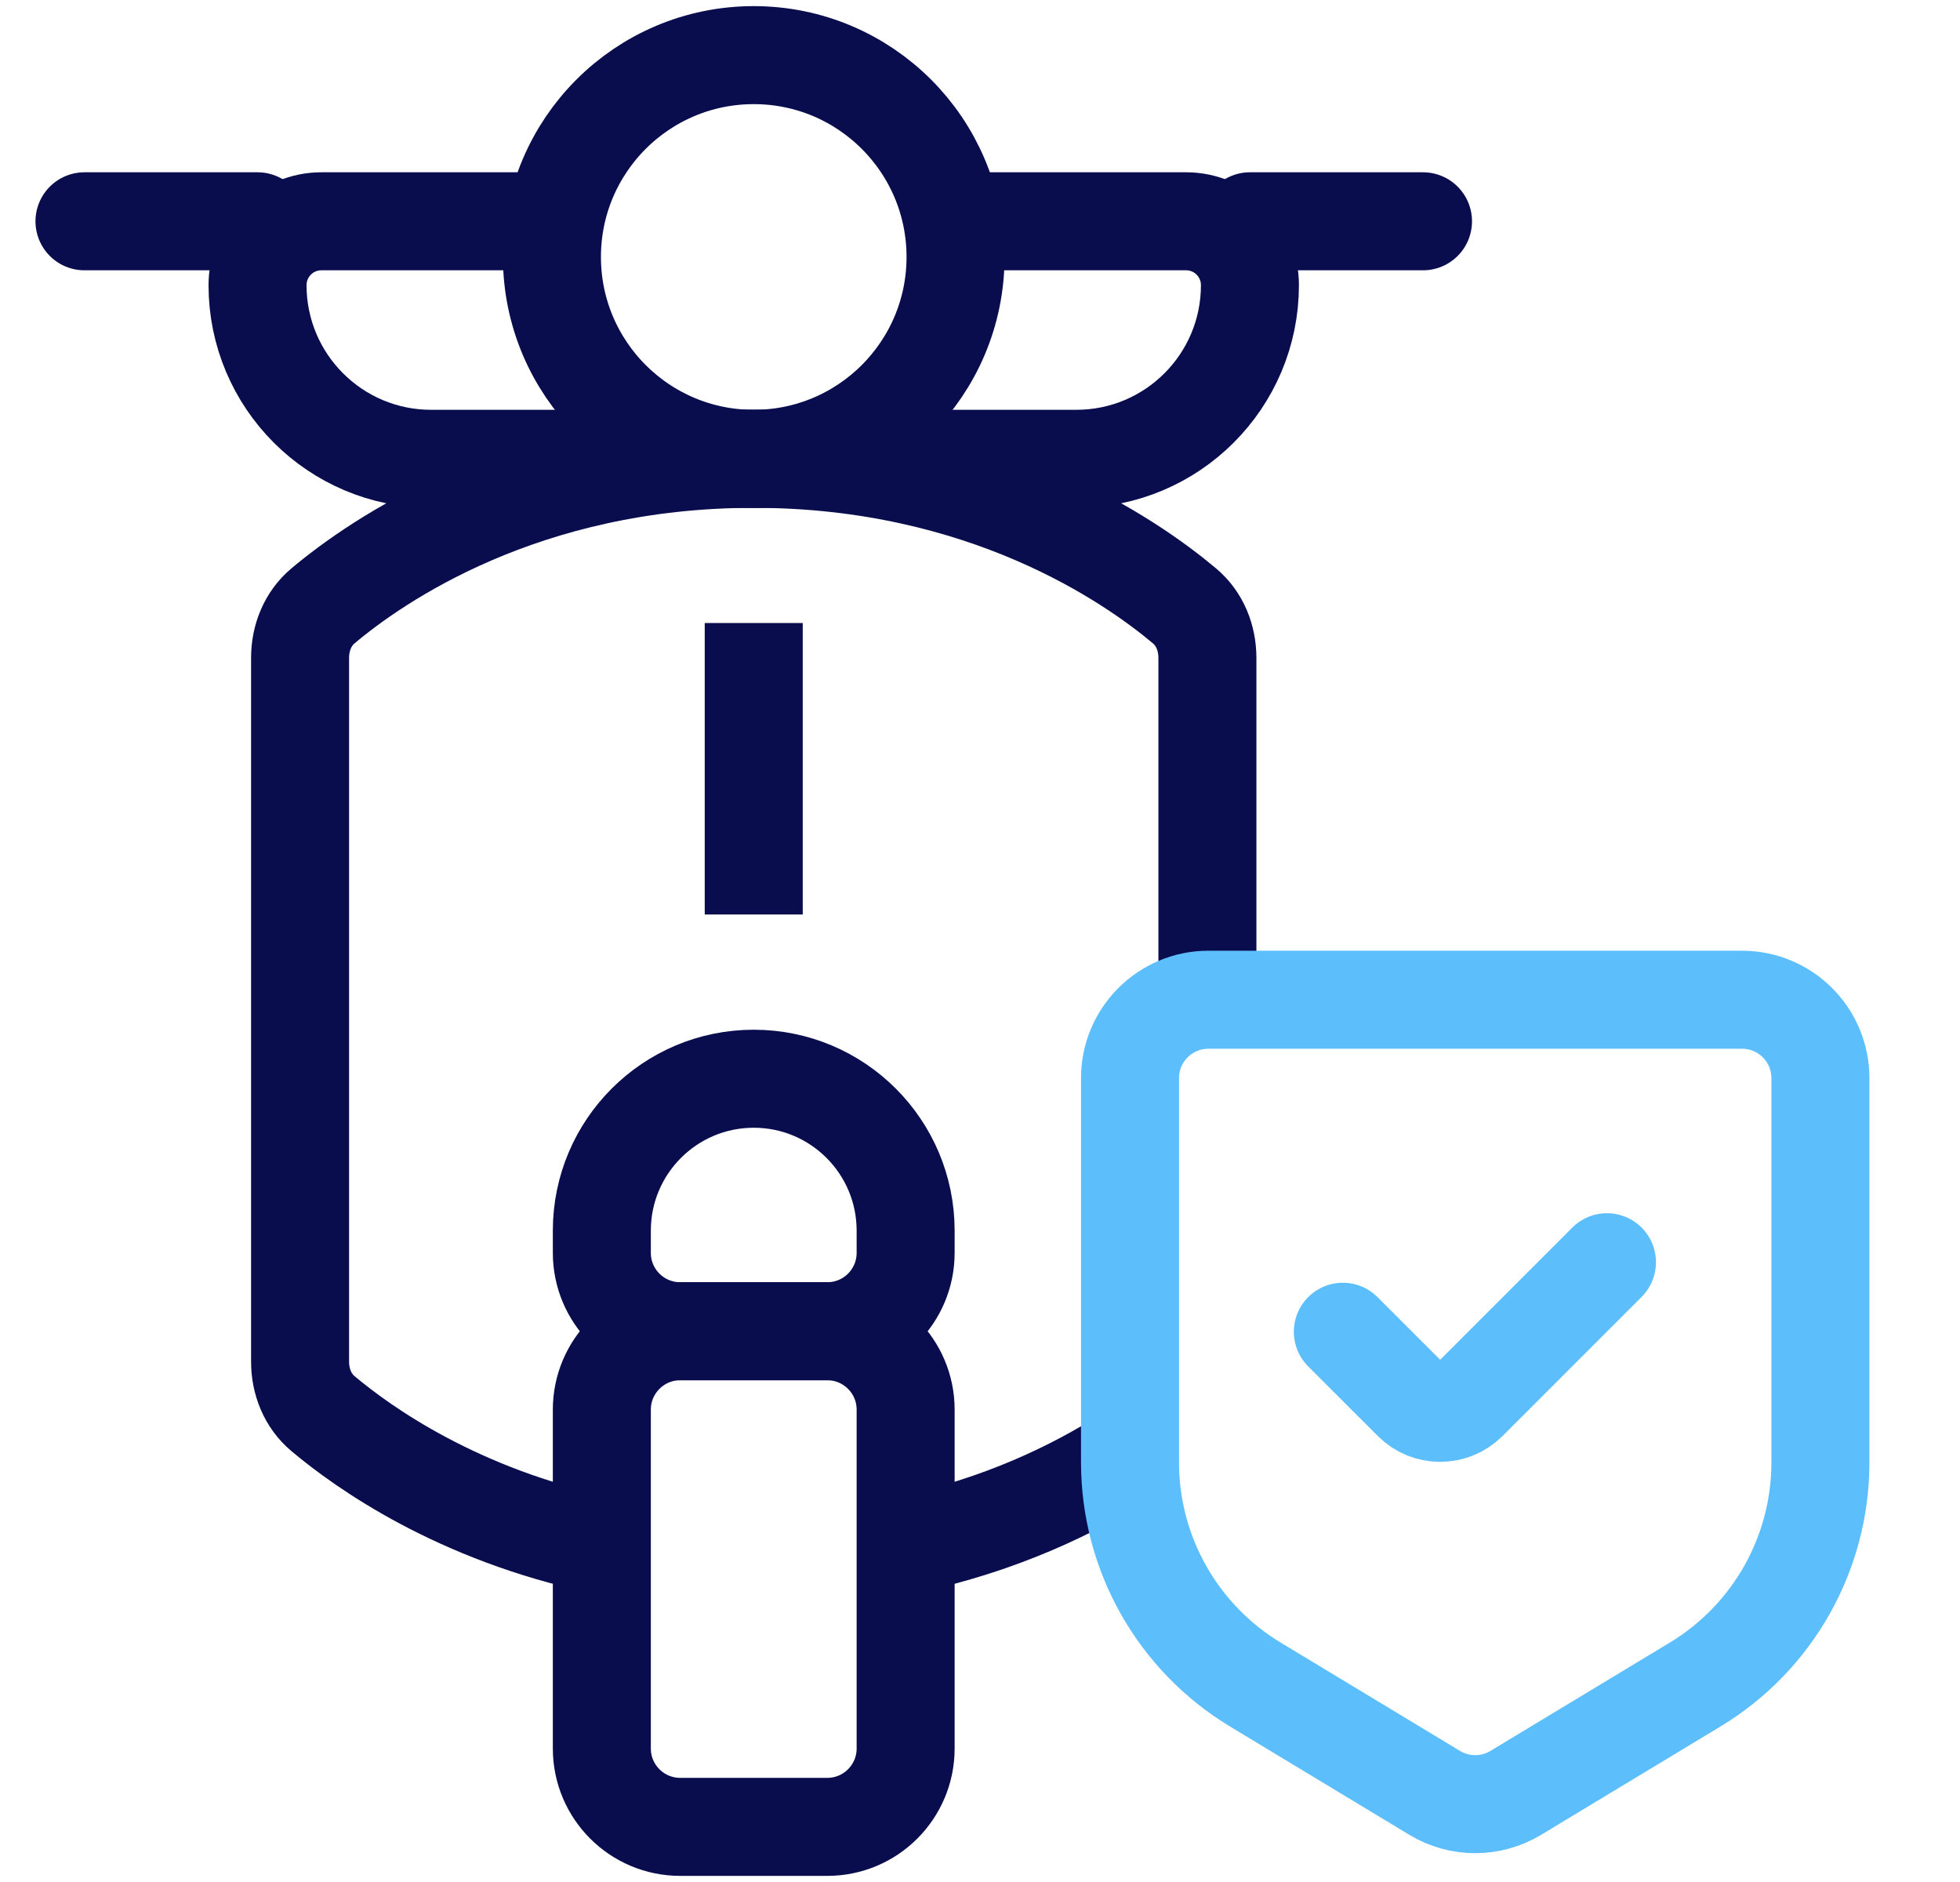
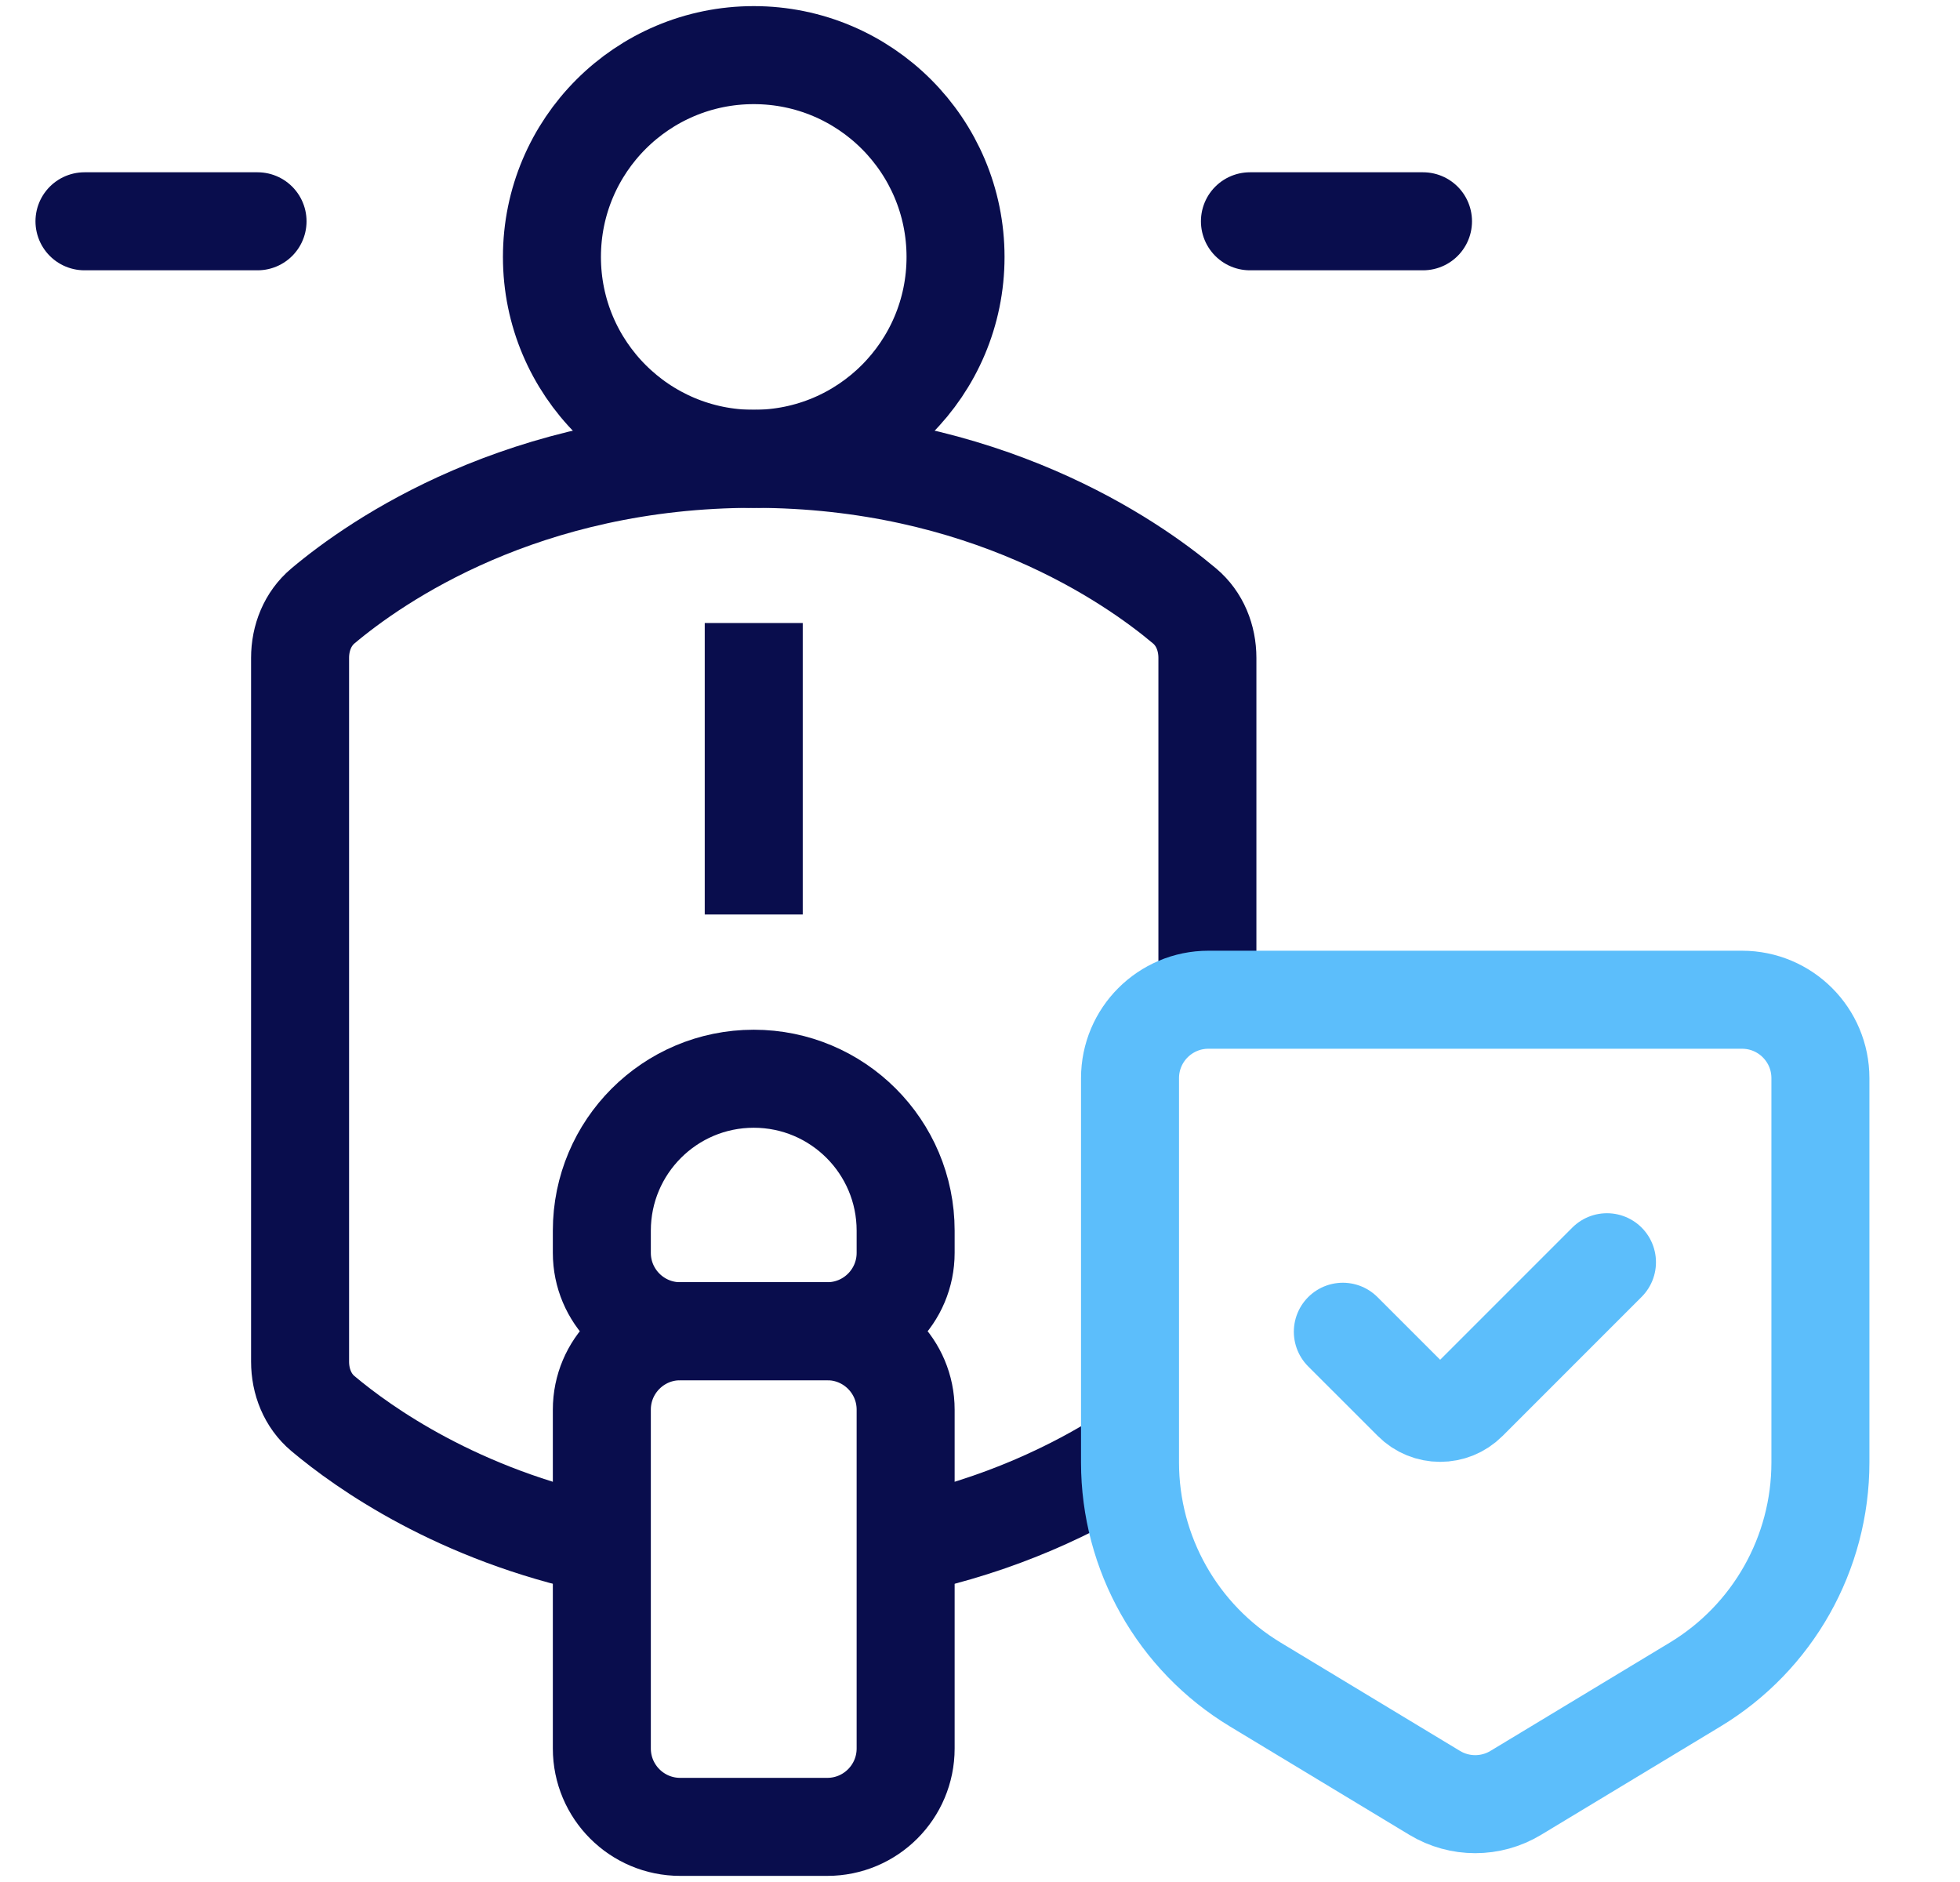
<svg xmlns="http://www.w3.org/2000/svg" width="50" height="48" viewBox="0 0 50 48" fill="none">
  <path d="M6.57 5.644H2.155" stroke="#090D4D" stroke-width="2.5" stroke-miterlimit="10" stroke-linecap="round" />
-   <path d="M24.313 5.644H30.257C31.157 5.644 31.886 6.373 31.886 7.273V7.273C31.886 9.719 29.903 11.702 27.457 11.702H10.998C8.553 11.702 6.57 9.719 6.57 7.273V7.273C6.57 6.373 7.299 5.644 8.199 5.644H14.75" stroke="#090D4D" stroke-width="2.5" stroke-miterlimit="10" />
  <path d="M23.103 39.408C25.549 38.893 27.433 37.962 28.725 37.141" stroke="#090D4D" stroke-width="2.5" stroke-miterlimit="10" />
  <path d="M30.801 25.499V16.78C30.801 16.271 30.608 15.781 30.218 15.454C28.852 14.305 25.108 11.702 19.228 11.702C13.348 11.702 9.604 14.305 8.238 15.454C7.849 15.781 7.655 16.271 7.655 16.78V34.726C7.655 35.235 7.848 35.725 8.237 36.052C9.274 36.924 11.681 38.635 15.353 39.408" stroke="#090D4D" stroke-width="2.5" stroke-miterlimit="10" />
  <path d="M19.228 11.702C22.071 11.702 24.376 9.397 24.376 6.554C24.376 3.711 22.071 1.406 19.228 1.406C16.385 1.406 14.08 3.711 14.08 6.554C14.08 9.397 16.385 11.702 19.228 11.702Z" stroke="#090D4D" stroke-width="2.5" stroke-miterlimit="10" />
  <path d="M31.886 5.644H36.301" stroke="#090D4D" stroke-width="2.5" stroke-miterlimit="10" stroke-linecap="round" />
  <path d="M21.103 33.953H17.353C16.248 33.953 15.353 34.849 15.353 35.953V44.594C15.353 45.699 16.248 46.594 17.353 46.594H21.103C22.208 46.594 23.103 45.699 23.103 44.594V35.953C23.103 34.849 22.208 33.953 21.103 33.953Z" stroke="#090D4D" stroke-width="2.5" stroke-miterlimit="10" />
  <path d="M19.228 27.513C17.088 27.513 15.353 29.248 15.353 31.388V31.953C15.353 33.058 16.248 33.953 17.353 33.953H21.103C22.208 33.953 23.103 33.058 23.103 31.953V31.388C23.103 29.248 21.368 27.513 19.228 27.513Z" stroke="#090D4D" stroke-width="2.5" stroke-miterlimit="10" />
  <path d="M19.228 23.324V15.89" stroke="#090D4D" stroke-width="2.5" stroke-miterlimit="10" />
  <path d="M43.243 42.964L38.667 45.727C38.031 46.111 37.235 46.111 36.599 45.727L32.024 42.964C30.04 41.766 28.827 39.617 28.827 37.3V27.498C28.827 26.393 29.723 25.498 30.827 25.498H44.439C45.544 25.498 46.439 26.393 46.439 27.498V37.3C46.439 39.617 45.227 41.766 43.243 42.964Z" stroke="#5CBEFB" stroke-width="2.5" stroke-miterlimit="10" />
  <path d="M34.256 33.966L36.032 35.741C36.422 36.132 37.055 36.132 37.446 35.741L40.994 32.193" stroke="#5CBEFB" stroke-width="2.5" stroke-miterlimit="10" stroke-linecap="round" />
</svg>